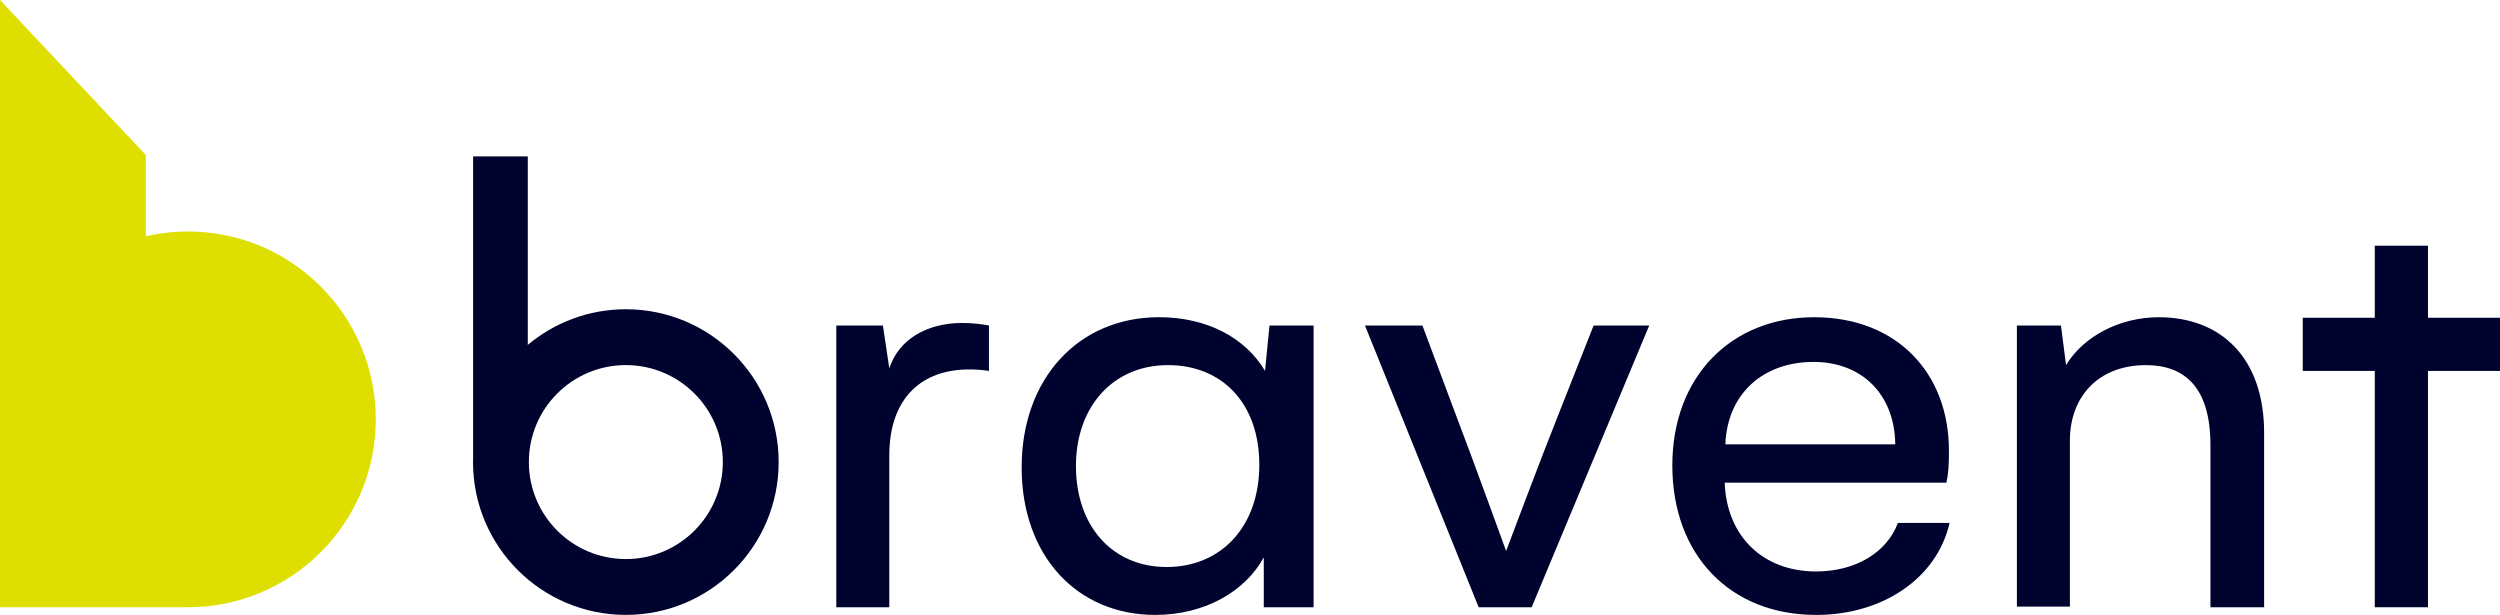
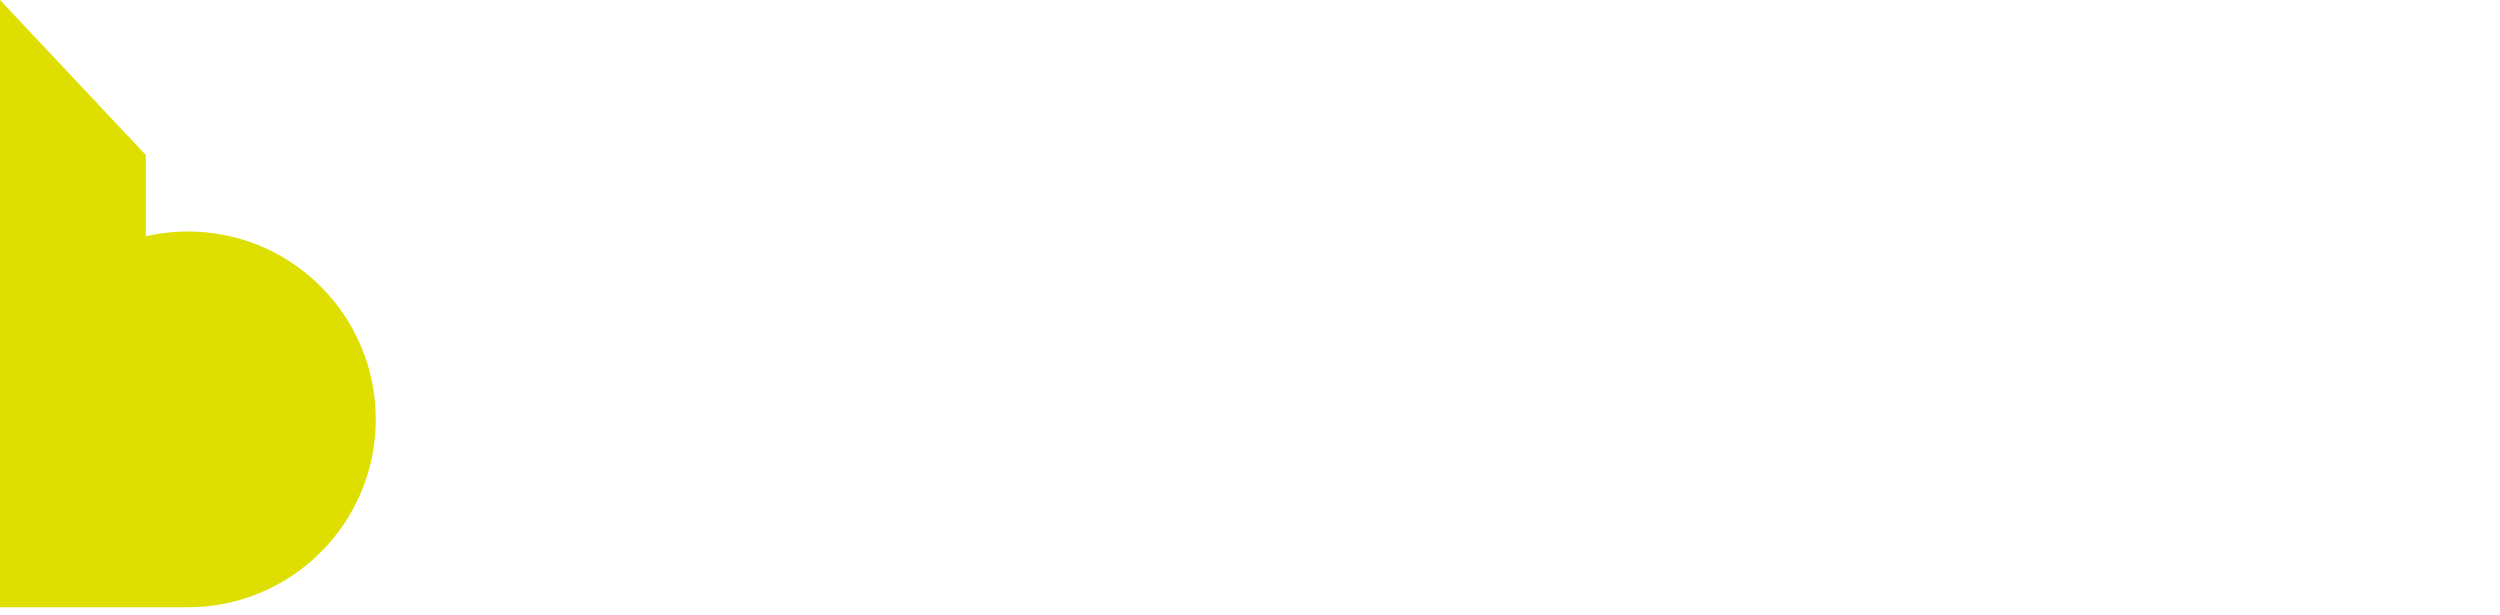
<svg xmlns="http://www.w3.org/2000/svg" id="Capa_2" viewBox="0 0 1058.93 260.46">
  <defs>
    <style>.cls-3{stroke-width:0;fill:#00032d}</style>
  </defs>
  <g id="Capa_2-2">
-     <path class="cls-3" d="M418.9 137.88v19.21c-26.79-3.79-42.22 10.28-42.22 35.72v64.4h-22.45V137.88h19.74l2.71 18.13c4.05-12.45 16.24-19.21 30.85-19.21 4.34 0 8.66.54 11.37 1.08zm137.51 0v119.33H535.3V236.1c-7.84 14.34-24.9 24.36-46 24.36-33.01 0-56.56-24.9-56.56-62.51s24.08-63.59 58.19-63.59c20.29 0 36.53 8.66 44.9 22.73l1.89-19.21h18.68zm-23 58.99c0-25.98-15.69-42.22-38.69-42.22s-38.98 17.32-38.98 42.76 15.42 42.76 38.43 42.76 39.24-17.05 39.24-43.29zm69.09-58.99l14.08 37.61c7.56 19.75 21.37 57.9 21.37 57.9s14.61-38.95 22.19-57.9l14.87-37.61h23.55l-49.79 119.33h-22.45l-48.16-119.33h24.35zm166.75 122.58c-36.53 0-60.9-25.44-60.9-63.32s25.16-62.77 60.08-62.77 57.09 23.54 57.09 56.55c0 6.22-.26 10.01-1.08 13.53h-93.9c.82 22.74 16.24 37.61 38.71 37.61 16.77 0 30.03-8.11 34.64-20.56h21.9c-5.4 23.54-28.4 38.97-56.54 38.97zm33.53-72.25c-.26-21.38-14.34-34.91-34.64-34.91-21.37 0-36.53 13.53-37.32 34.91h71.96zm156.24-4.88v73.88h-22.74v-68.73c0-24.62-11.1-33.82-27.32-33.82-20.31 0-32.21 13.53-32.21 31.93v70.35H854.3V137.88h18.66l2.16 16.78c7.31-12.17 22.74-20.29 39.24-20.29 26.53 0 44.66 17.32 44.66 48.97z" />
-     <path d="M265.09 130.99c-15.81 0-30.3 5.68-41.54 15.1V66.26H200.4v127.77c-.01.56-.04 1.12-.04 1.69 0 35.75 28.98 64.73 64.73 64.73s64.73-28.98 64.73-64.73-28.98-64.73-64.73-64.73zm0 105.81c-22.69 0-41.08-18.39-41.08-41.08s18.39-41.08 41.08-41.08 41.08 18.39 41.08 41.08-18.39 41.08-41.08 41.08z" fill="#00032d" stroke-width="0" fill-rule="evenodd" />
-     <path class="cls-3" d="M1058.93 134.59h-30.51v-30.52h-22.53v30.52h-30.51v22.52h30.51v100.1h22.53v-100.1h30.51v-22.52z" />
    <path d="M79.58 98.06c-6.12 0-12.08.69-17.81 2v-34.4L0 0v257.21h79.58c43.95 0 79.58-35.63 79.58-79.58s-35.63-79.58-79.58-79.58z" fill="#dedf00" stroke-width="0" fill-rule="evenodd" />
  </g>
</svg>